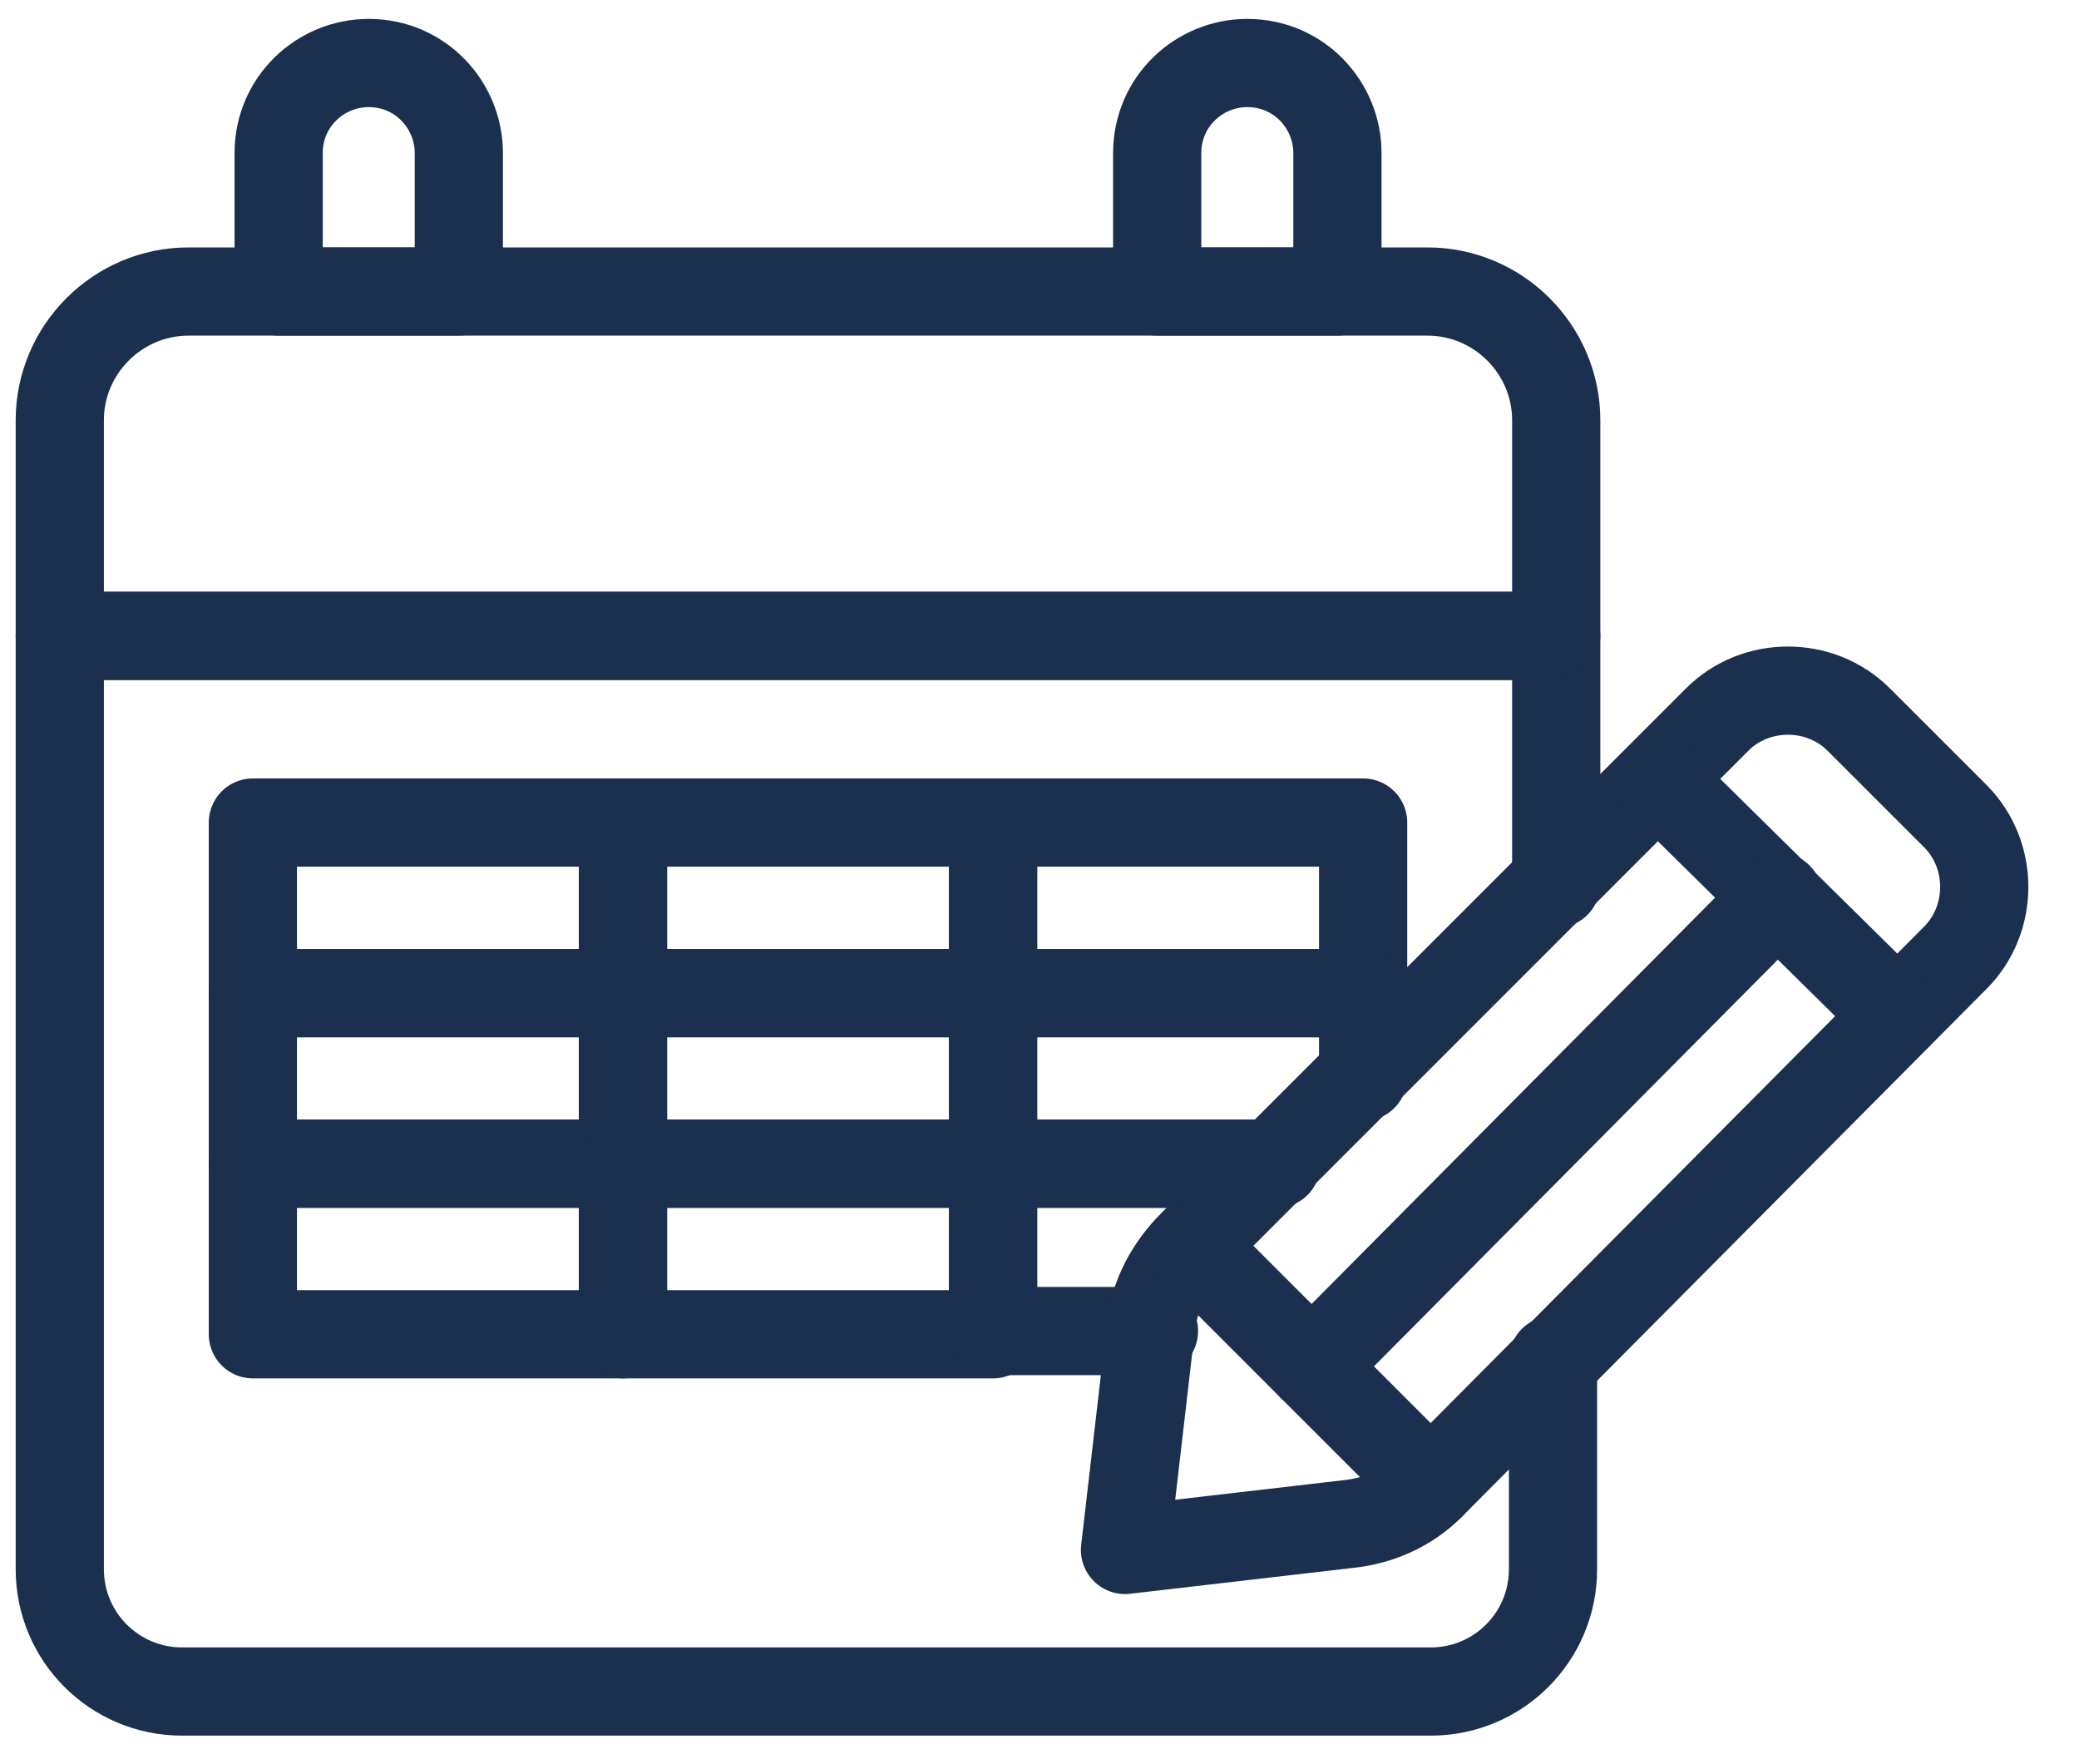
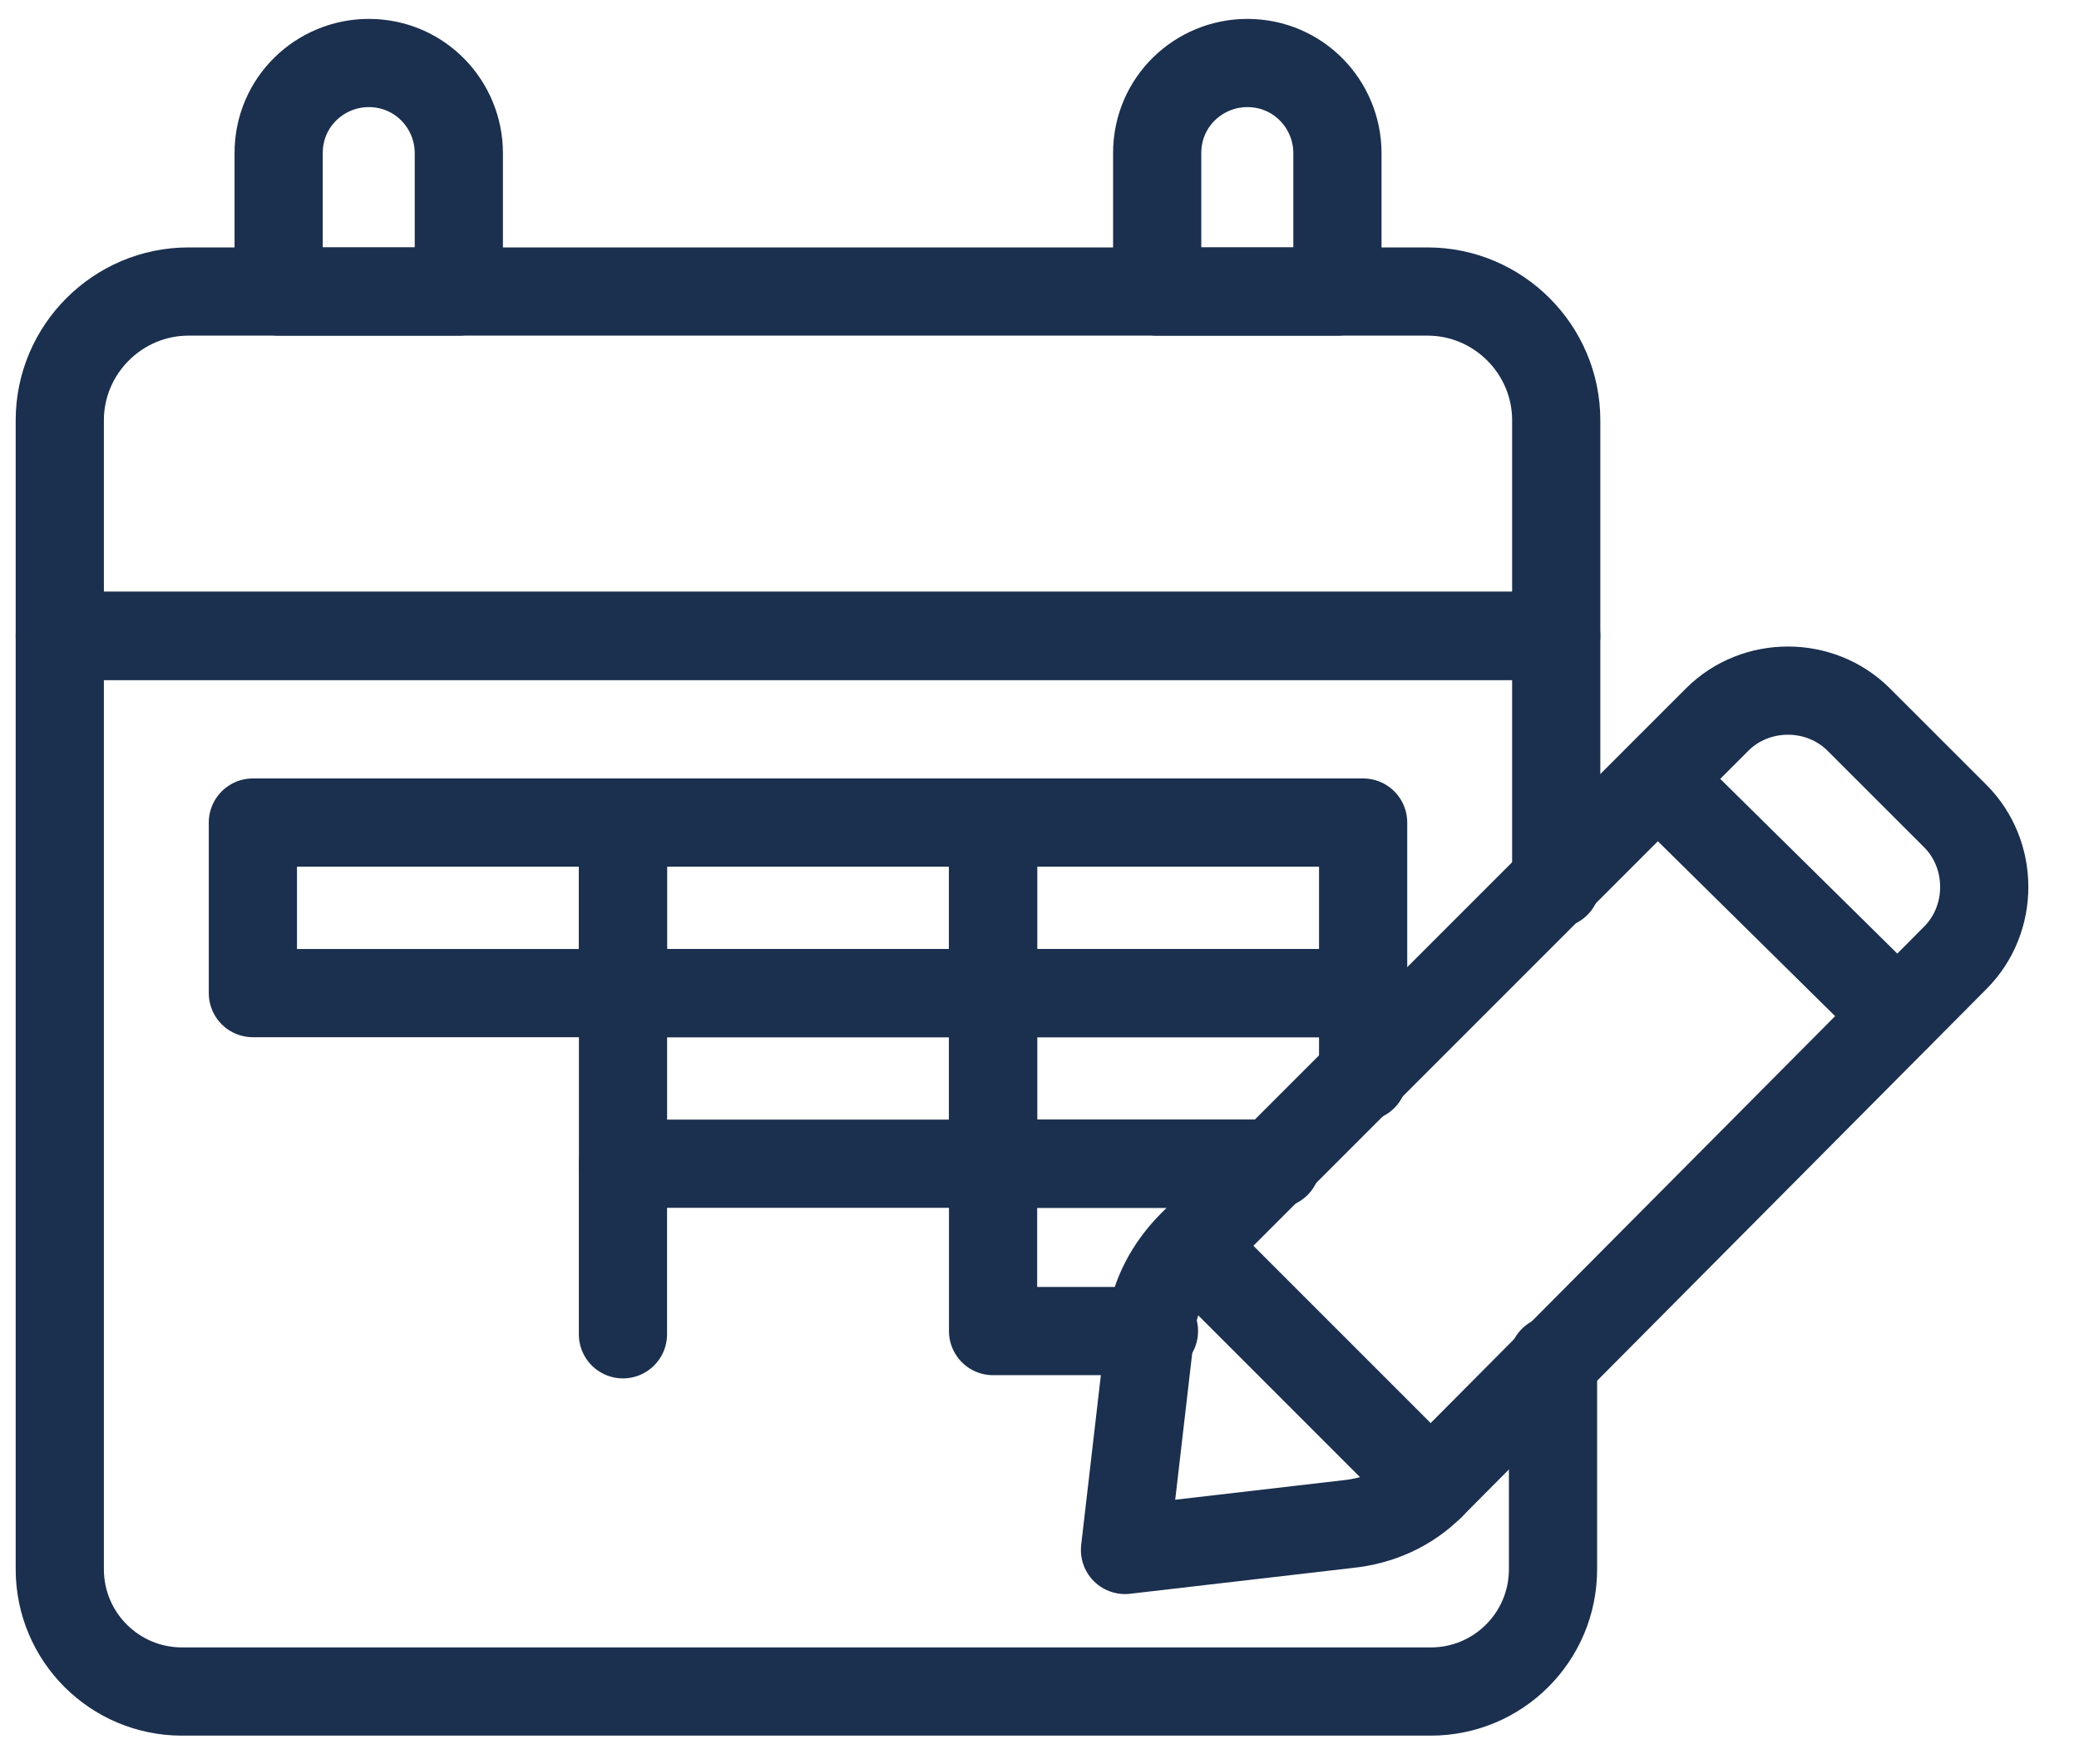
<svg xmlns="http://www.w3.org/2000/svg" width="33" height="28" viewBox="0 0 33 28" fill="none">
  <path d="M24.702 14.026V10.092H0.949V24.906C0.949 25.979 1.818 26.847 2.89 26.847H22.71C23.783 26.847 24.651 25.979 24.651 24.906V21.586" stroke="#1B2F4E" stroke-width="1.4" stroke-miterlimit="10" stroke-linecap="round" stroke-linejoin="round" />
  <path d="M24.702 10.092H0.949V6.67C0.949 5.546 1.869 4.627 2.992 4.627H22.659C23.783 4.627 24.702 5.546 24.702 6.67V10.092Z" stroke="#1B2F4E" stroke-width="1.4" stroke-miterlimit="10" stroke-linecap="round" stroke-linejoin="round" />
  <path d="M7.283 4.627H4.423V2.43C4.423 1.613 5.087 1 5.853 1C6.67 1 7.283 1.664 7.283 2.43V4.627Z" stroke="#1B2F4E" stroke-width="1.4" stroke-miterlimit="10" stroke-linecap="round" stroke-linejoin="round" />
  <path d="M21.229 4.627H18.368V2.43C18.368 1.613 19.032 1 19.798 1C20.616 1 21.229 1.664 21.229 2.43V4.627Z" stroke="#1B2F4E" stroke-width="1.4" stroke-miterlimit="10" stroke-linecap="round" stroke-linejoin="round" />
  <path d="M9.888 13.055H4.014V15.762H9.888V13.055Z" stroke="#1B2F4E" stroke-width="1.4" stroke-miterlimit="10" stroke-linecap="round" stroke-linejoin="round" />
  <path d="M15.763 13.055H9.889V15.762H15.763V13.055Z" stroke="#1B2F4E" stroke-width="1.4" stroke-miterlimit="10" stroke-linecap="round" stroke-linejoin="round" />
  <path d="M21.637 13.055H15.763V15.762H21.637V13.055Z" stroke="#1B2F4E" stroke-width="1.4" stroke-miterlimit="10" stroke-linecap="round" stroke-linejoin="round" />
-   <path d="M9.888 15.763H4.014V18.47H9.888V15.763Z" stroke="#1B2F4E" stroke-width="1.4" stroke-miterlimit="10" stroke-linecap="round" stroke-linejoin="round" />
  <path d="M15.763 15.763H9.889V18.47H15.763V15.763Z" stroke="#1B2F4E" stroke-width="1.4" stroke-miterlimit="10" stroke-linecap="round" stroke-linejoin="round" />
  <path d="M20.258 18.47H15.763V15.763H21.637V17.091" stroke="#1B2F4E" stroke-width="1.4" stroke-miterlimit="10" stroke-linecap="round" stroke-linejoin="round" />
-   <path d="M9.888 18.47H4.014V21.177H9.888V18.47Z" stroke="#1B2F4E" stroke-width="1.4" stroke-miterlimit="10" stroke-linecap="round" stroke-linejoin="round" />
-   <path d="M15.763 18.47H9.889V21.177H15.763V18.47Z" stroke="#1B2F4E" stroke-width="1.4" stroke-miterlimit="10" stroke-linecap="round" stroke-linejoin="round" />
+   <path d="M9.888 18.47V21.177H9.888V18.47Z" stroke="#1B2F4E" stroke-width="1.4" stroke-miterlimit="10" stroke-linecap="round" stroke-linejoin="round" />
  <path d="M20.258 18.47H15.763V21.126H18.317" stroke="#1B2F4E" stroke-width="1.4" stroke-miterlimit="10" stroke-linecap="round" stroke-linejoin="round" />
  <path d="M21.382 24.191L17.857 24.6L18.266 21.075C18.317 20.564 18.573 20.105 18.93 19.747L27.256 11.421C27.869 10.808 28.891 10.808 29.504 11.421L31.037 12.953C31.649 13.566 31.649 14.588 31.037 15.201L22.71 23.578C22.353 23.936 21.893 24.14 21.382 24.191Z" stroke="#1B2F4E" stroke-width="1.4" stroke-miterlimit="10" stroke-linecap="round" stroke-linejoin="round" />
  <path d="M26.338 12.391L30.118 16.12" stroke="#1B2F4E" stroke-width="1.4" stroke-miterlimit="10" stroke-linecap="round" stroke-linejoin="round" />
-   <path d="M20.82 21.688L28.227 14.23" stroke="#1B2F4E" stroke-width="1.4" stroke-miterlimit="10" stroke-linecap="round" stroke-linejoin="round" />
  <path d="M18.931 19.798L22.711 23.578" stroke="#1B2F4E" stroke-width="1.4" stroke-miterlimit="10" stroke-linecap="round" stroke-linejoin="round" />
</svg>